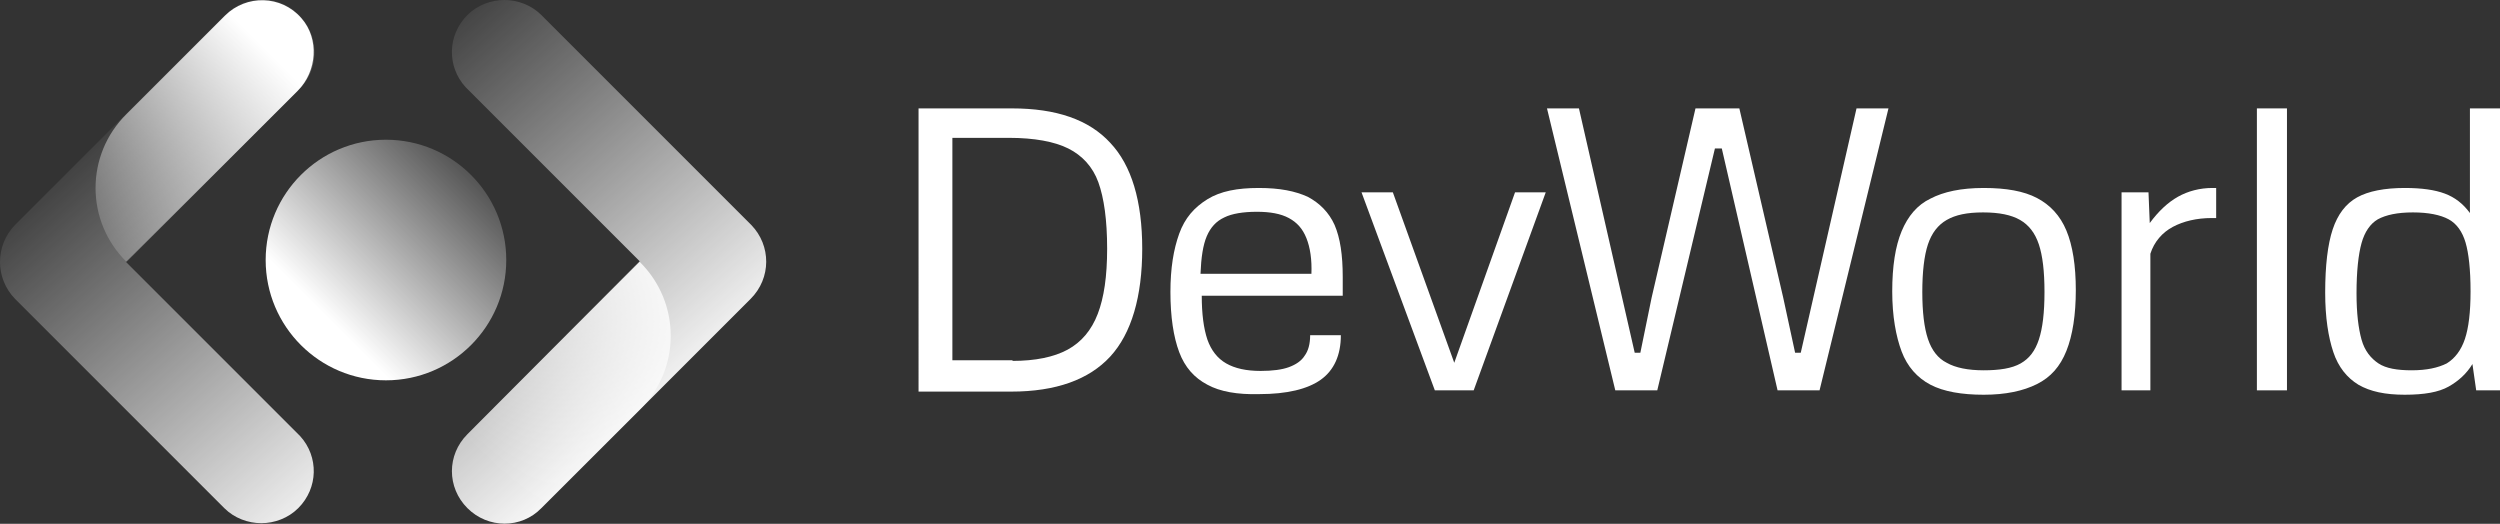
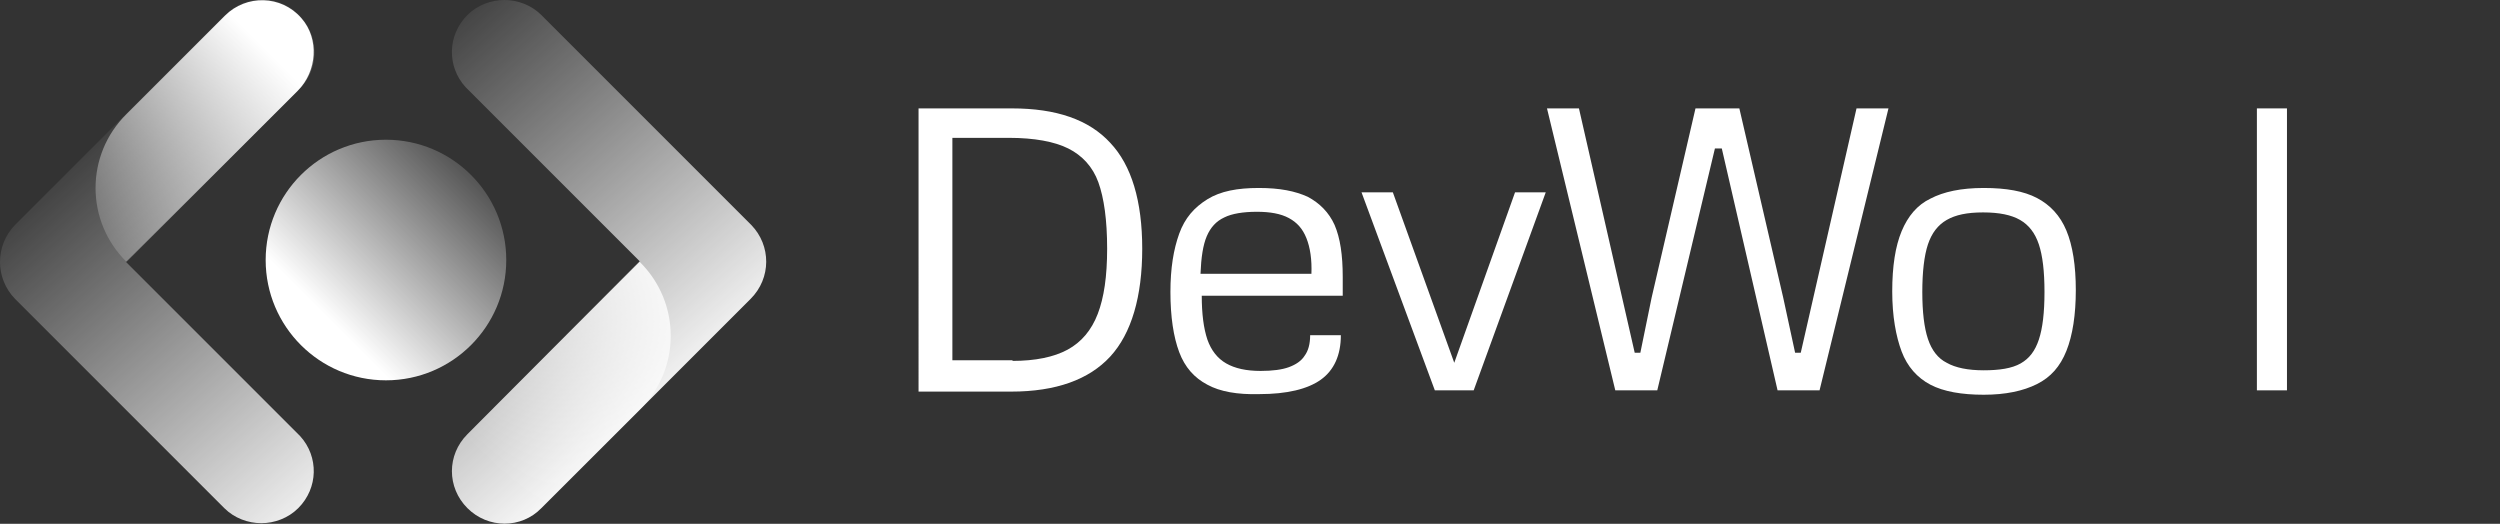
<svg xmlns="http://www.w3.org/2000/svg" version="1.1" id="Layer_1" x="0px" y="0px" viewBox="0 0 399 83.6" style="enable-background:new 0 0 399 83.6;" xml:space="preserve">
  <rect x="0" y="0" width="399" height="83.6" fill="#333333" stroke="none" />
  <style type="text/css">
	.st0{fill:#FFFFFF;}
	.st1{fill:url(#SVGID_1_);}
	.st2{fill:url(#SVGID_00000106129432956379762630000016807825160201059258_);}
	.st3{fill:url(#SVGID_00000104666402018835324970000002141188519712051609_);}
	.st4{fill:url(#SVGID_00000111157305816880630550000000506339656730341770_);}
	.st5{fill:url(#SVGID_00000149373956673889881240000015465679284035843211_);}
</style>
  <g>
    <g>
      <path class="st0" d="M146.6,17.3h14.9c7.1,0,12.3,1.8,15.7,5.5c3.4,3.6,5.1,9.3,5.1,16.9s-1.7,13.5-5.1,17.2    c-3.4,3.7-8.7,5.6-15.8,5.6h-14.8L146.6,17.3L146.6,17.3z M161.6,57.6c3.6,0,6.6-0.6,8.8-1.8s3.8-3.1,4.8-5.7    c1-2.6,1.5-6,1.5-10.4c0-4.6-0.5-8.1-1.4-10.6s-2.6-4.3-4.8-5.4S165.1,22,161,22h-9v35.5H161.6z" />
      <path class="st0" d="M192.7,61.4c-2.1-1.1-3.6-2.8-4.5-5.2s-1.4-5.6-1.4-9.6c0-3.8,0.5-6.8,1.4-9.3s2.4-4.2,4.5-5.5    s4.8-1.8,8.2-1.8s5.8,0.5,7.8,1.4c1.9,1,3.4,2.5,4.3,4.5c0.9,2.1,1.3,4.8,1.3,8.3l0,3h-22.5c0,2.9,0.3,5.2,0.9,7    c0.6,1.7,1.6,3,3,3.8c1.4,0.8,3.2,1.2,5.5,1.2c1.9,0,3.4-0.2,4.5-0.6c1.1-0.4,2-1,2.5-1.8c0.6-0.8,0.9-1.9,0.9-3.3h4.9    c0,3.2-1.1,5.6-3.2,7.1c-2.1,1.5-5.4,2.3-9.8,2.3C197.5,63,194.7,62.5,192.7,61.4z M209.3,43.8c0.1-2.4-0.2-4.3-0.8-5.8    s-1.5-2.5-2.8-3.2s-3-1-5.1-1c-2.2,0-4,0.3-5.2,0.9c-1.3,0.6-2.2,1.6-2.8,3c-0.6,1.4-0.9,3.4-1,6H209.3z" />
      <path class="st0" d="M217.3,30.7h5l9.8,27.2l9.7-27.2h4.9l-11.5,31.6h-6.2L217.3,30.7z" />
      <path class="st0" d="M246.9,17.3h5.1l8.9,39h0.9l1.8-8.8l7-30.2h7l7,30.2l1.9,8.8h0.9l8.9-39h5.1l-11,45h-6.7l-8.9-38.6h-1.1    l-9.2,38.6h-6.7L246.9,17.3z" />
      <path class="st0" d="M308.1,61.4c-2.1-1.1-3.7-2.9-4.6-5.3s-1.5-5.6-1.5-9.6s0.5-7.2,1.5-9.6c1-2.4,2.5-4.2,4.6-5.2    c2.1-1.1,4.9-1.7,8.5-1.7s6.4,0.5,8.5,1.6s3.7,2.8,4.7,5.2s1.5,5.6,1.5,9.5s-0.5,7.2-1.5,9.7s-2.5,4.2-4.7,5.3s-5,1.7-8.5,1.7    S310.2,62.5,308.1,61.4z M322.5,58c1.4-0.8,2.3-2,2.9-3.8c0.6-1.8,0.9-4.3,0.9-7.6s-0.3-5.8-0.9-7.6c-0.6-1.8-1.6-3.1-3-3.9    c-1.4-0.8-3.3-1.2-5.9-1.2s-4.4,0.4-5.8,1.2s-2.4,2.1-3,3.9c-0.6,1.8-0.9,4.4-0.9,7.6s0.3,5.7,0.9,7.5c0.6,1.8,1.6,3.1,3,3.8    c1.4,0.8,3.4,1.2,5.9,1.2S321.1,58.8,322.5,58L322.5,58z" />
-       <path class="st0" d="M338.6,30.7h4.3l0.2,4.9c1.4-1.9,2.9-3.3,4.5-4.2c1.6-0.9,3.5-1.4,5.5-1.4h0.6v4.8h-0.7    c-2.4,0-4.5,0.5-6.2,1.4s-3,2.4-3.6,4.3v21.8h-4.6V30.7z" />
      <path class="st0" d="M360.2,17.3h4.8v45h-4.8V17.3z" />
-       <path class="st0" d="M376.4,61.4c-1.8-1.1-3.2-2.8-4-5.2c-0.8-2.4-1.3-5.5-1.3-9.5c0-4.3,0.4-7.7,1.2-10.1    c0.8-2.4,2.1-4.1,3.9-5.1s4.4-1.5,7.6-1.5c2.7,0,4.8,0.3,6.4,0.9c1.6,0.6,2.9,1.6,4,3.1V17.3h4.8v45h-3.8l-0.6-4.2    c-0.9,1.5-2.2,2.7-3.8,3.6c-1.6,0.9-3.9,1.3-7,1.3S378.3,62.5,376.4,61.4L376.4,61.4z M390.5,58c1.3-0.8,2.3-2.1,2.9-3.9    c0.6-1.8,0.9-4.3,0.9-7.6c0-3.5-0.3-6.1-0.8-7.8s-1.4-3-2.7-3.7c-1.3-0.7-3.2-1.1-5.7-1.1s-4.3,0.4-5.6,1.1    c-1.2,0.7-2.1,2-2.6,3.8s-0.8,4.5-0.8,8c0,3.2,0.3,5.6,0.8,7.4s1.5,3,2.7,3.8s3,1.1,5.3,1.1C387.3,59.1,389.1,58.7,390.5,58    L390.5,58z" />
    </g>
    <g>
      <linearGradient id="SVGID_1_" gradientUnits="userSpaceOnUse" x1="49.736" y1="89.997" x2="100.686" y2="31.367" gradientTransform="matrix(1 0 0 -1 5.45 100.13)">
        <stop offset="0" style="stop-color:#FFFFFF;stop-opacity:0" />
        <stop offset="1" style="stop-color:#FFFFFF" />
      </linearGradient>
      <path class="st1" d="M119.9,35.9L86.4,2.4C84.8,0.8,82.6,0,80.5,0s-4.3,0.8-5.9,2.4c-3.2,3.2-3.3,8.2-0.3,11.5    c0.1,0.1,0.2,0.2,0.3,0.3l27.5,27.5L74.6,69.3c-3.3,3.3-3.3,8.5,0,11.8c3.3,3.3,8.6,3.3,11.8,0l33.4-33.4    C123.1,44.4,123.1,39.2,119.9,35.9z" />
      <linearGradient id="SVGID_00000029005727098242912010000006303031397625168047_" gradientUnits="userSpaceOnUse" x1="108.373" y1="58.213" x2="74.483" y2="24.323" gradientTransform="matrix(1 0 0 -1 5.45 100.13)">
        <stop offset="0" style="stop-color:#FFFFFF" />
        <stop offset="1" style="stop-color:#FFFFFF;stop-opacity:0" />
      </linearGradient>
      <path style="fill:url(#SVGID_00000029005727098242912010000006303031397625168047_);" d="M102.1,41.8L102.1,41.8L74.8,69.1    c-3.1,3.1-3.5,8.3-0.6,11.6c3.2,3.7,8.8,3.8,12.2,0.4l15.7-15.7C108.7,58.9,108.7,48.3,102.1,41.8L102.1,41.8z" />
      <linearGradient id="SVGID_00000165217123339280981460000005629942508869347511_" gradientUnits="userSpaceOnUse" x1="254.572" y1="-12566.558" x2="305.532" y2="-12625.189" gradientTransform="matrix(-1 0 0 1 321.7 12640.01)">
        <stop offset="0" style="stop-color:#FFFFFF" />
        <stop offset="1" style="stop-color:#FFFFFF;stop-opacity:0" />
      </linearGradient>
      <path style="fill:url(#SVGID_00000165217123339280981460000005629942508869347511_);" d="M2.4,47.7l33.4,33.4    c1.6,1.6,3.8,2.4,5.9,2.4s4.3-0.8,5.9-2.4c3.2-3.2,3.3-8.2,0.3-11.5c-0.1-0.1-0.2-0.2-0.3-0.3L20.1,41.8l27.6-27.5    C51,11,51,5.7,47.7,2.4s-8.5-3.3-11.8,0L2.4,35.9C-0.8,39.2-0.8,44.4,2.4,47.7z" />
      <linearGradient id="SVGID_00000082347076710099602340000002903792508286273963_" gradientUnits="userSpaceOnUse" x1="313.211" y1="-12598.336" x2="279.321" y2="-12632.236" gradientTransform="matrix(-1 0 0 1 321.7 12640.01)">
        <stop offset="0" style="stop-color:#FFFFFF;stop-opacity:0" />
        <stop offset="1" style="stop-color:#FFFFFF" />
      </linearGradient>
      <path style="fill:url(#SVGID_00000082347076710099602340000002903792508286273963_);" d="M20.2,41.8L20.2,41.8l27.3-27.3    c3.1-3.1,3.5-8.3,0.6-11.6c-3.2-3.7-8.8-3.8-12.2-0.4L20.2,18.2C13.6,24.7,13.6,35.3,20.2,41.8L20.2,41.8z" />
      <linearGradient id="SVGID_00000107590917202413079280000013603755894718676361_" gradientUnits="userSpaceOnUse" x1="79.834" y1="62.751" x2="52.314" y2="35.221" gradientTransform="matrix(1 0 0 -1 0 86)">
        <stop offset="0" style="stop-color:#FFFFFF;stop-opacity:0" />
        <stop offset="1" style="stop-color:#FFFFFF" />
      </linearGradient>
      <circle style="fill:url(#SVGID_00000107590917202413079280000013603755894718676361_);" cx="61.6" cy="41.5" r="19.2" />
    </g>
  </g>
</svg>